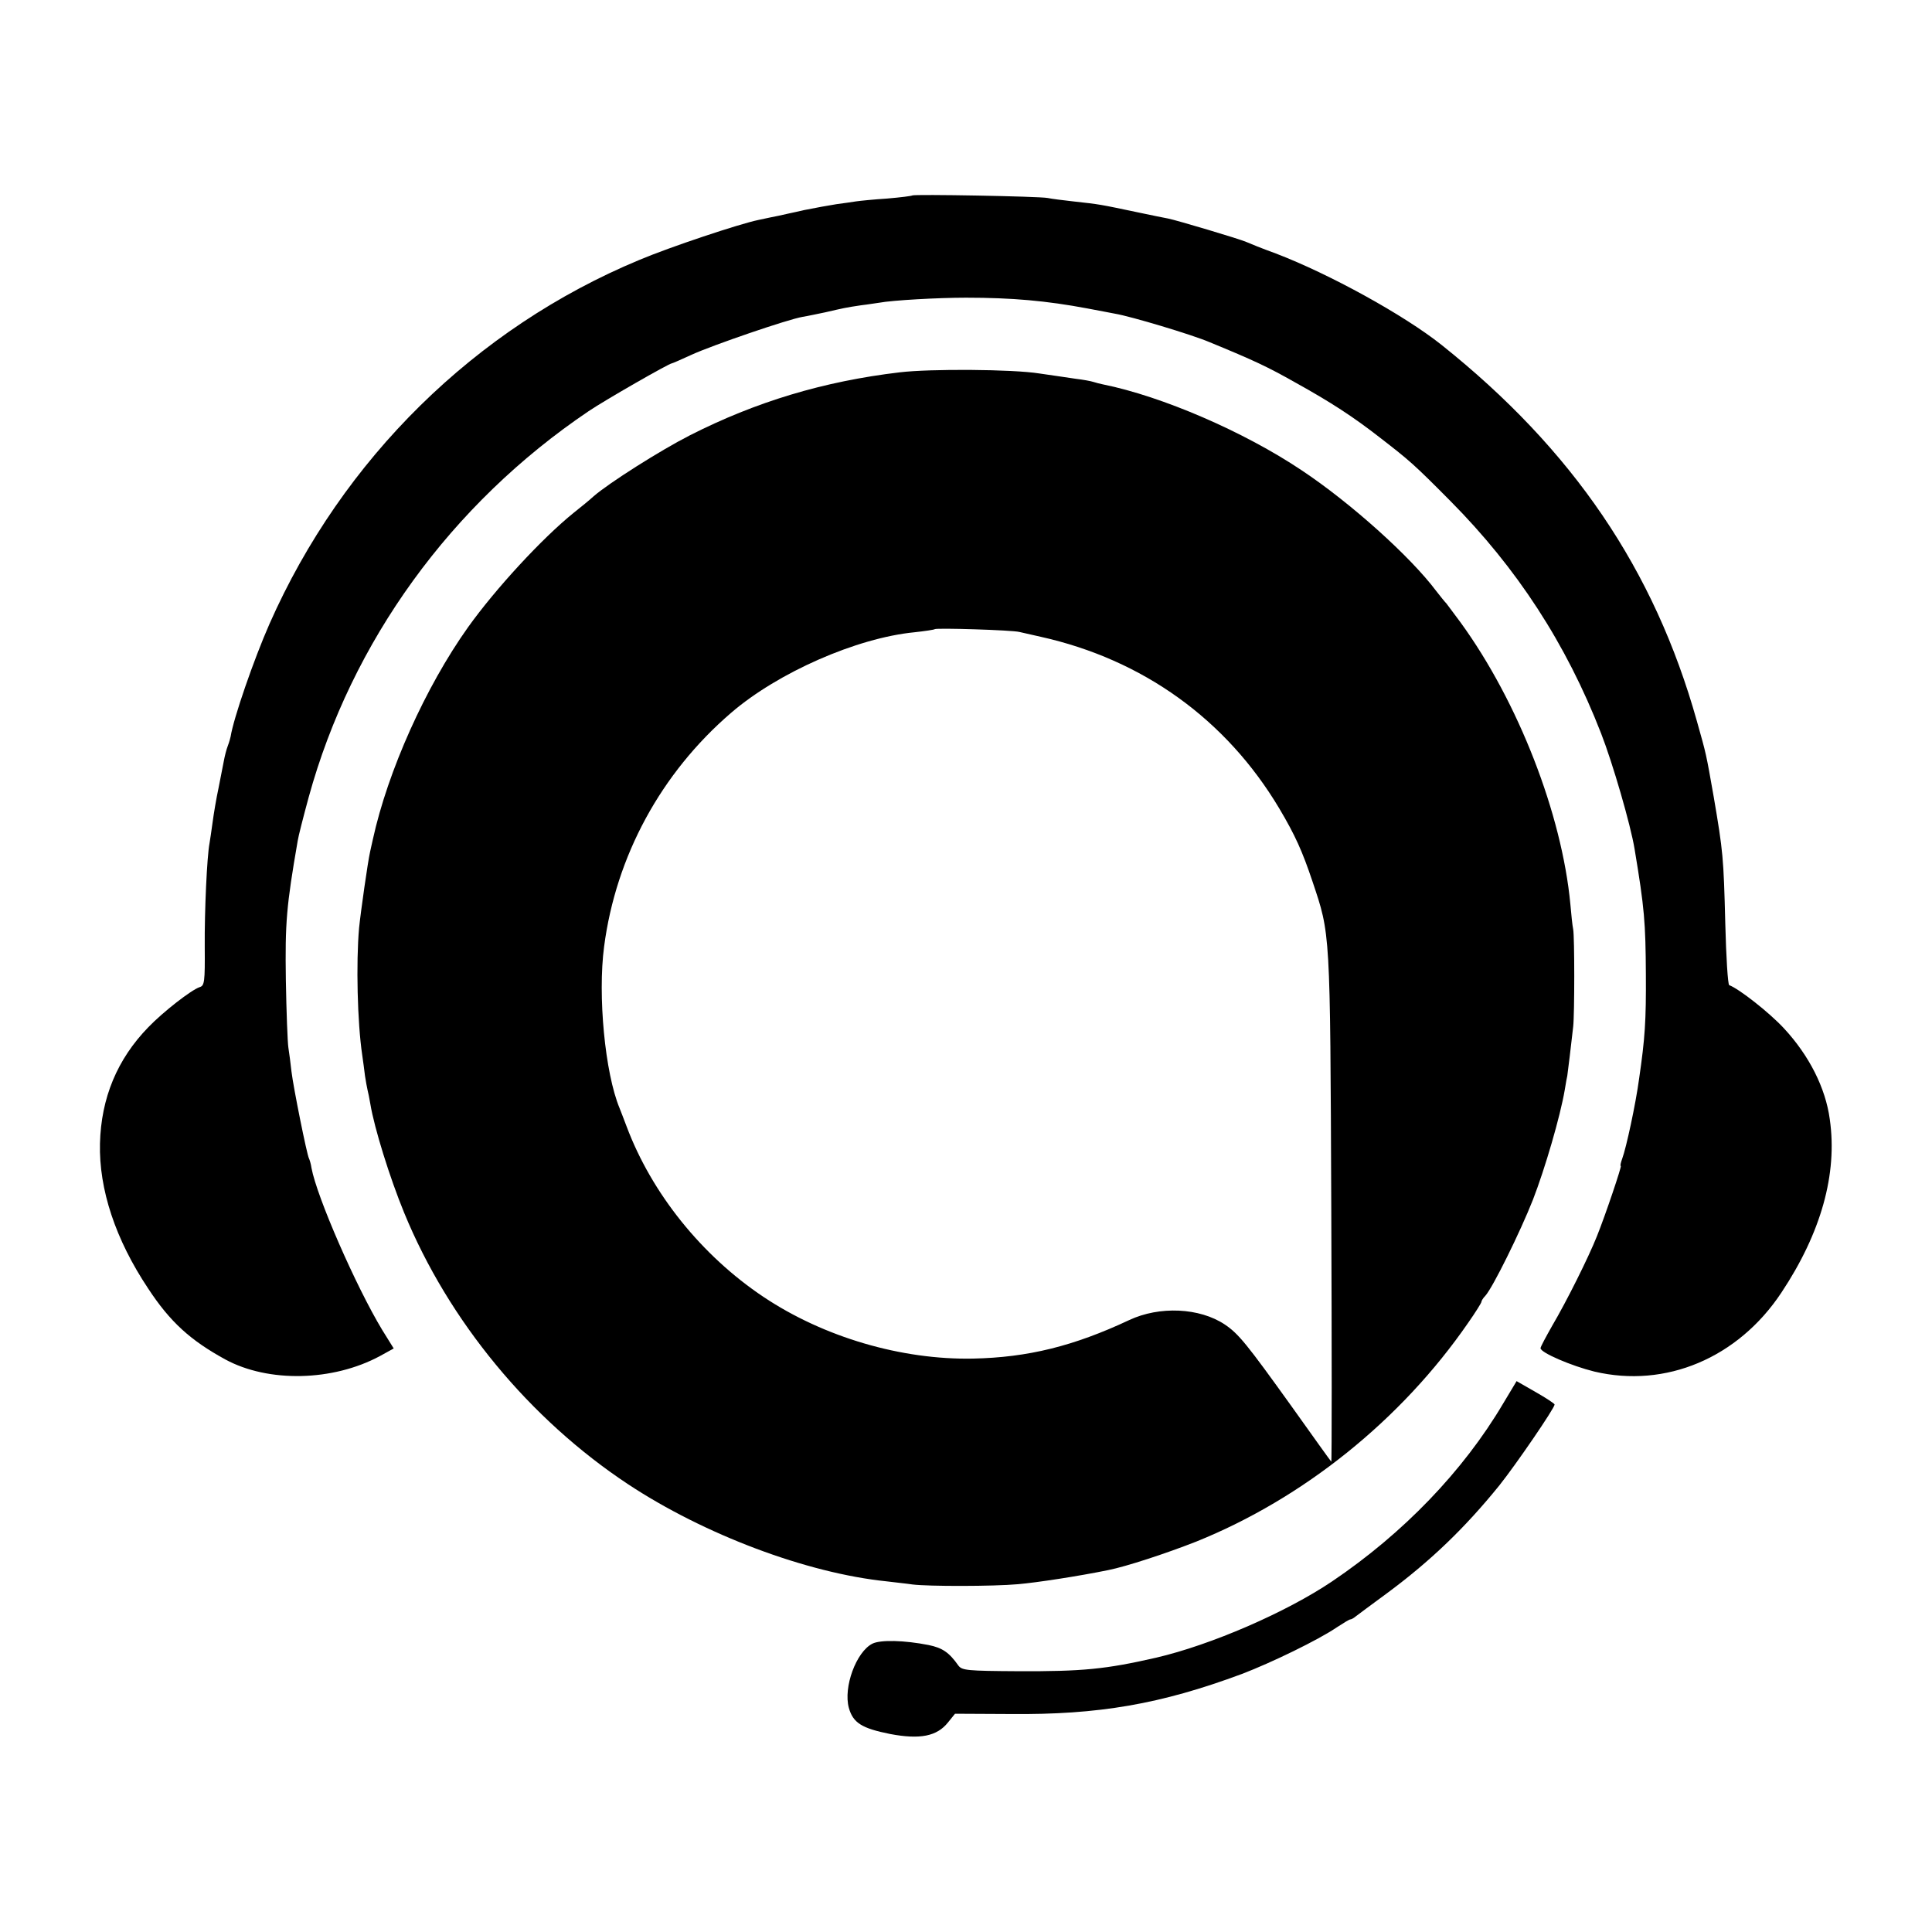
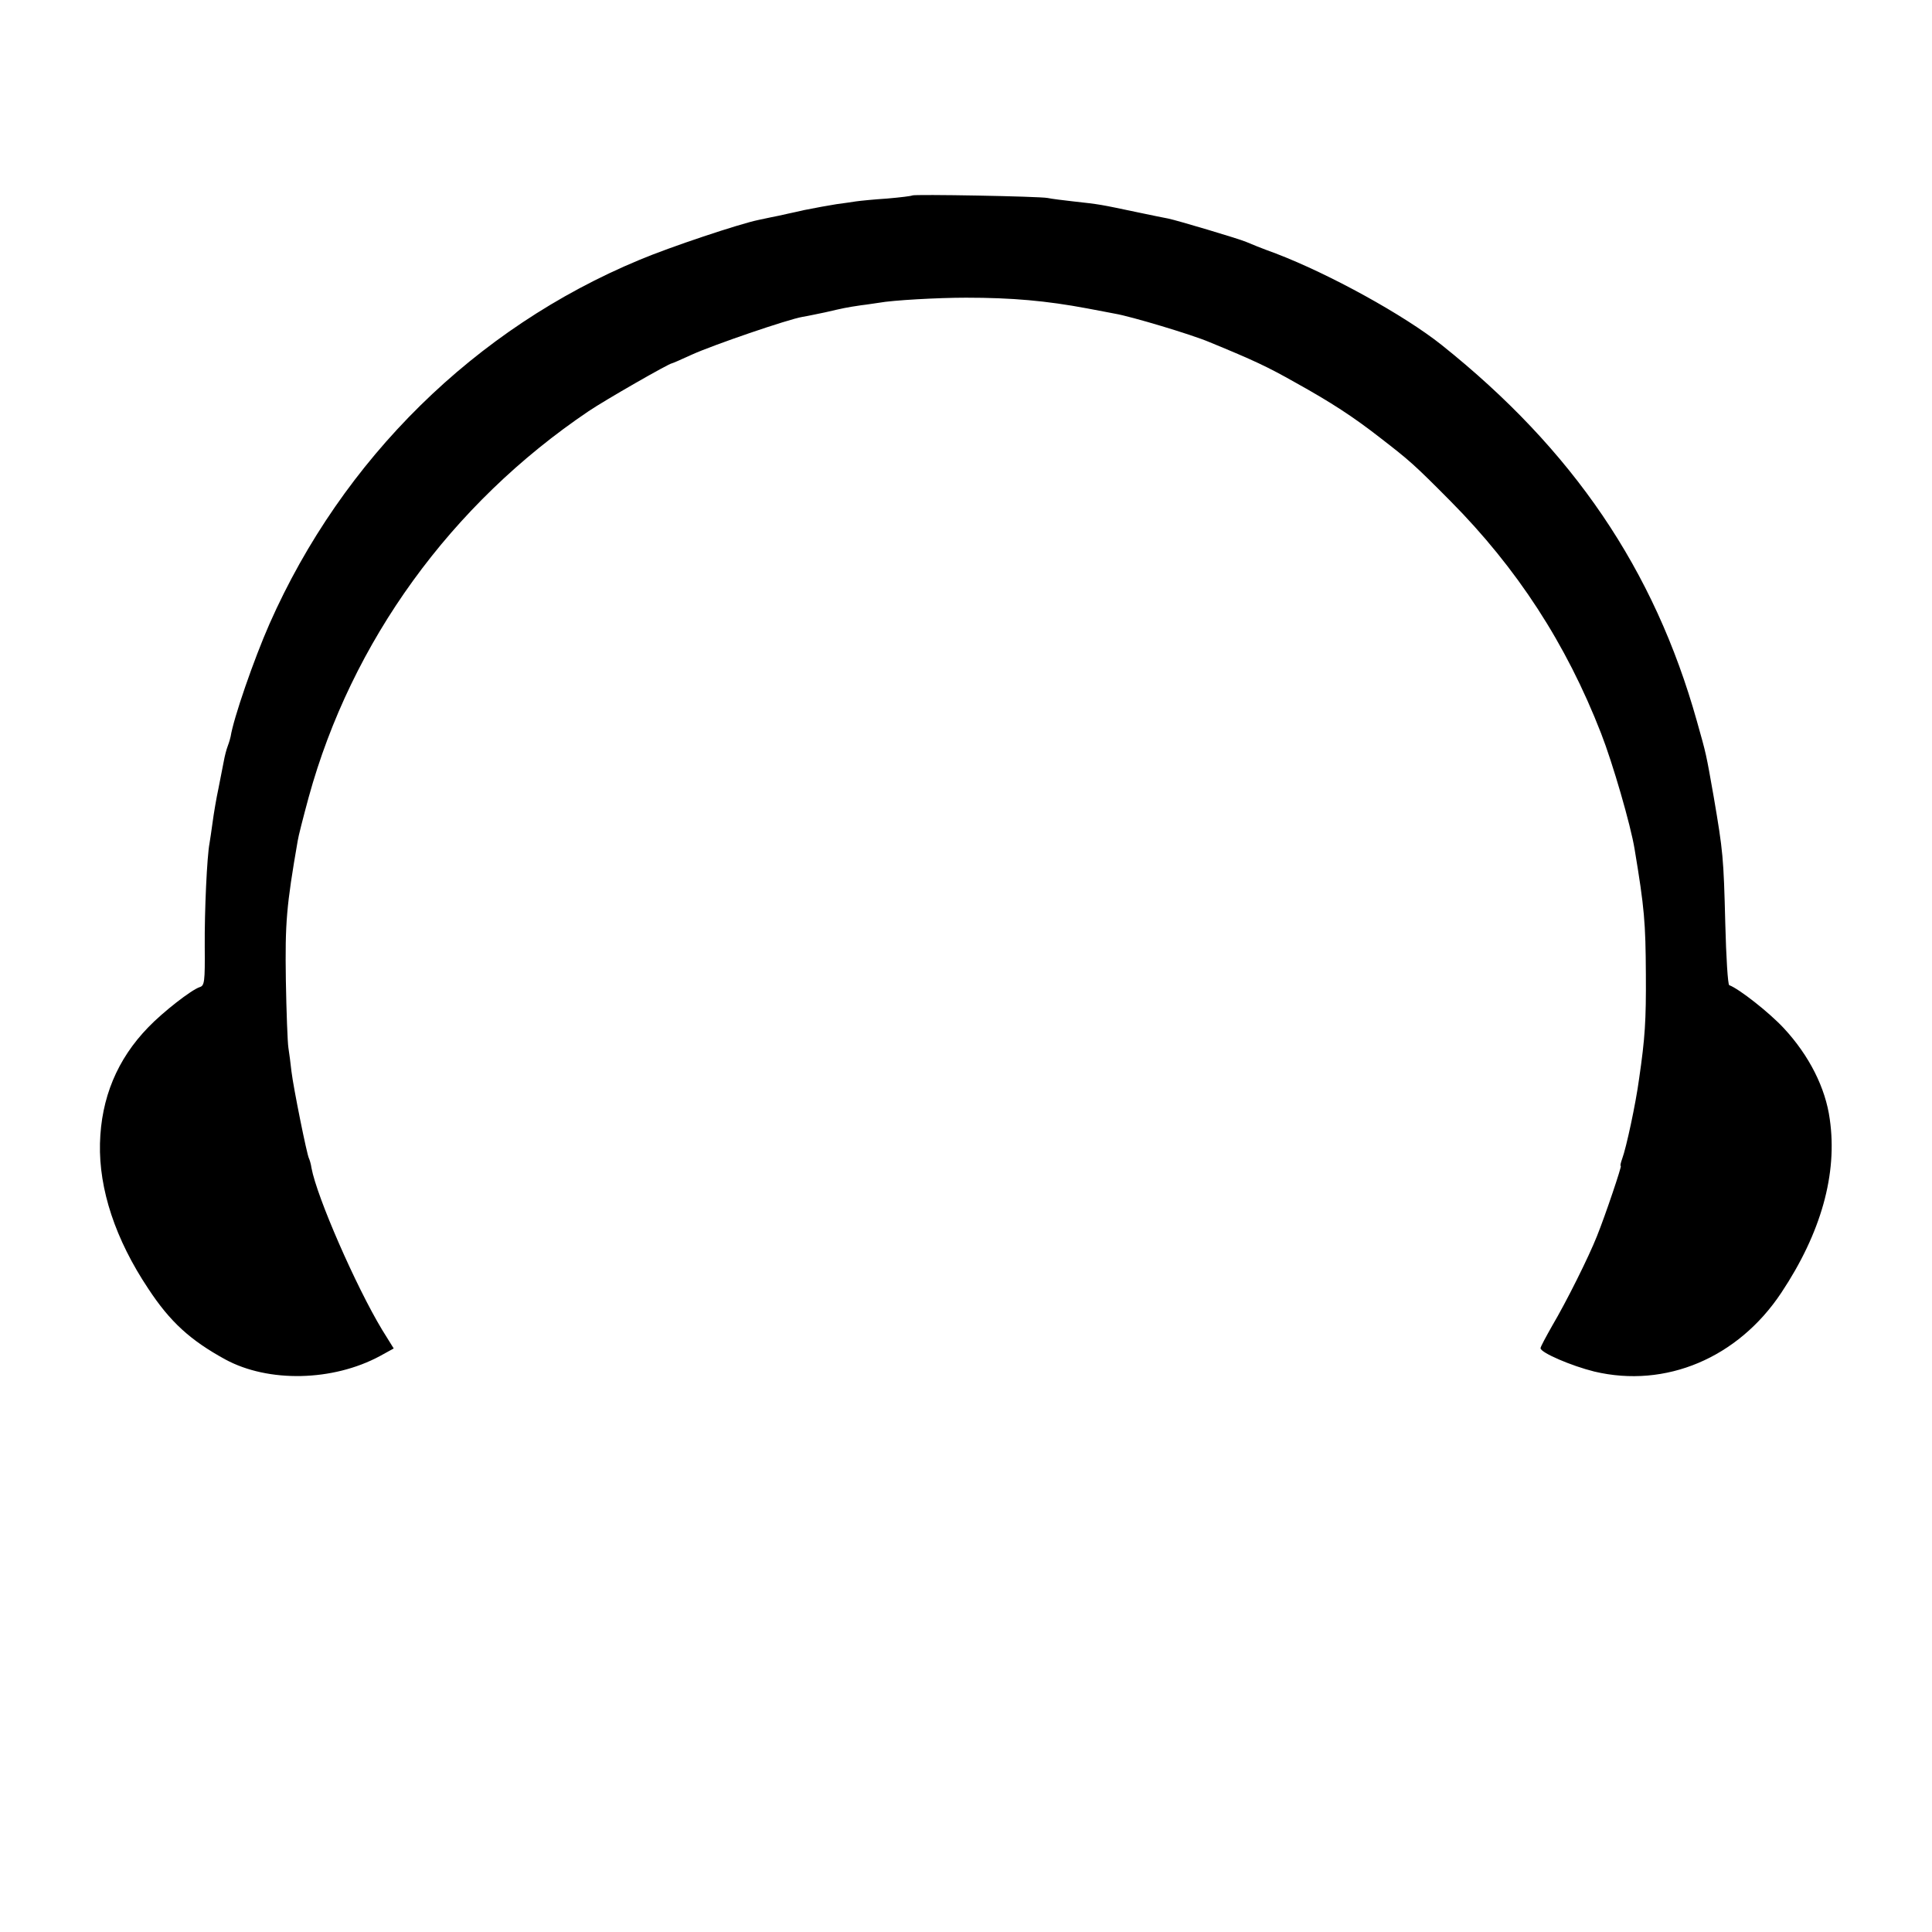
<svg xmlns="http://www.w3.org/2000/svg" version="1" width="914.667" height="914.667" viewBox="0 0 686 686">
  <path d="M323.9 69.4c-.2.2-4.2.7-8.9 1.1-4.7.3-9.6.8-11 1-1.4.2-4.5.7-7 1-2.5.4-7.6 1.3-11.5 2.1-3.8.9-7.9 1.7-9 2-1.1.2-4.4.9-7.2 1.5-6.8 1.4-31.4 9.6-42.3 14.2-58.2 24.2-105.4 70.6-131.3 129.2-5.6 12.7-12.8 33.6-13.8 40-.1.5-.5 2-1 3.3-.5 1.3-1.1 3.6-1.4 5.3-.3 1.6-1.2 6-1.9 9.7-.8 3.7-1.7 9.1-2.1 12.1-.4 3-.9 6.3-1.1 7.5-.9 4.6-1.8 23.9-1.7 36.8.1 12.5-.1 13.8-1.8 14.3-3 1-13 8.8-18.2 14.2-11.1 11.4-16.8 25.2-17.2 41.3-.4 16.3 5.5 34.1 17.1 51.5 7.8 11.9 15 18.4 27.4 25.2 15.3 8.3 38.2 7.8 54.9-1.2l4.9-2.7-4.1-6.6c-9.3-15.4-23.2-47.2-25.1-57.5-.2-1.5-.7-3-.9-3.4-.7-1.2-5.5-25-6.2-30.8-.3-2.8-.8-6.6-1.1-8.5-.3-1.9-.7-12.7-.9-24-.3-20.4.2-26.3 4.2-49.4.2-1.5 2-8.5 3.9-15.5C124.8 227.8 160.1 179 209 146c5.6-3.8 28.6-17 29.6-17 .2 0 3.4-1.4 7.1-3.1 7.5-3.4 34-12.5 39.3-13.4 1.9-.3 5.5-1.1 8-1.6 6.5-1.5 7.3-1.7 12.7-2.5 2.6-.3 5.5-.8 6.4-.9 4.8-.9 21-1.8 30.9-1.8 16.4 0 28.6 1.1 43 3.8 4.1.8 8.6 1.6 10 1.9 5.4.9 27.2 7.4 33.5 10.1 15.8 6.5 20.5 8.7 30.4 14.3 12.8 7.1 20.6 12.2 30.1 19.6 10.6 8.2 12 9.4 25 22.5 23.6 23.8 41.1 50.6 53.5 82.5 4.1 10.5 10.5 32.5 11.9 41.1 3.5 21 3.9 26 4 44.5.1 16.4-.3 22.6-2.4 37-1.2 9-4.6 24.7-6 28.4-.5 1.4-.8 2.6-.5 2.6.4 0-5.4 17.3-8.5 25-2.9 7.3-10.7 23-15.9 31.8-2.2 3.9-4.1 7.4-4.1 7.9 0 1.6 11 6.3 19.1 8.3 25.3 6 51-4.8 66.4-28 14.1-21.2 20-42.2 17.2-61.6-1.5-11.1-7.3-22.6-16.3-32.3-5.2-5.6-15.9-14-19.4-15.3-.5-.2-1.1-10-1.4-21.8-.6-23.7-.8-25.6-4.1-45-2.8-15.9-2.6-14.9-6-27-15.1-53.8-44-96.3-90.6-133.5-13.3-10.6-39.8-25.2-58.9-32.5-4.7-1.7-9.4-3.6-10.5-4.1-2.5-1.1-24.7-7.7-27.7-8.3-1.3-.2-5.9-1.2-10.3-2.1-14.3-3-13.6-2.9-23.5-4-3.6-.4-7.6-.9-9-1.2-3-.6-47.5-1.4-48.1-.9z" />
-   <path d="M319.5 132.2c-27.1 3.2-51.2 10.5-74.6 22.4-10.4 5.3-28.7 16.9-34.1 21.6-1.4 1.3-4.6 3.9-7 5.8-11.3 9.1-27.8 27-37.6 40.7-15.1 21.2-28.5 51.1-33.8 75.3-.4 1.9-.9 3.9-1 4.5-.8 3.5-3.3 21.1-3.9 27-1.1 12.4-.6 33.5 1.1 45 .3 2.2.8 5.6 1 7.5.3 1.9.7 4.2.9 5 .2.8.7 3.1 1 5 1.4 8.5 6.9 26.2 12 38.6 15.8 38.5 44.6 73.3 79.5 96.4 27.1 17.9 63.5 31.6 91.9 34.5 3.1.4 7.2.8 9.1 1.1 5.5.7 28.7.7 37.5-.1 6.8-.6 21.2-2.8 32-5 6.5-1.3 20.5-5.9 31.2-10.1 38-15.3 72.8-43.2 96.6-77.7 2.6-3.7 4.7-7.1 4.7-7.4 0-.4.6-1.4 1.4-2.2 2.7-3 12.4-22.7 16.9-34.1 4.3-11.1 9.7-29.6 11.3-39 .4-2.5.8-4.7.9-5 .1-.5 1.5-12 2.1-17.5.5-4.6.5-31.7 0-34.5-.3-1.4-.7-5.4-1-8.9-3-32-18.5-71.9-39-100.1-2.2-3-4.5-6-5-6.7-.6-.6-2.2-2.6-3.6-4.4-9.2-12.3-30.5-31.4-47.8-42.9-20.6-13.8-49.7-26.3-70.5-30.5-1-.2-2.6-.6-3.5-.9-.9-.3-3.7-.8-6.2-1.1-2.5-.4-8.3-1.2-13-1.9-9.4-1.5-38.6-1.7-49.5-.4zm42.5 92.2c1.4.3 4.8 1.1 7.5 1.7 36.4 8.1 65.9 29.4 84.7 60.9 5.7 9.6 8.2 15.2 11.8 25.9 6.4 19.1 6.3 16.8 6.7 116.1.2 49.7.2 90.2 0 90-.3-.3-6.6-9.1-14-19.5-16-22.3-18.9-25.9-23.8-29.2-9-6-23.2-6.6-33.9-1.6-19.8 9.3-36.1 13.3-55.5 13.7-25.4.5-53-7.6-74.4-21.9-22-14.7-39.7-36.8-48.6-60.5-.9-2.5-2.1-5.4-2.5-6.5-5.2-12.5-7.8-40-5.5-57.4 4.2-32.1 20.2-61.6 45.1-83 16.6-14.3 44.6-26.6 65.1-28.6 3.7-.4 7-.9 7.2-1.1.5-.5 27.4.3 30.1 1z" />
-   <path d="M533.7 498.4c-14.2 24-35.5 46.1-60.7 63.1-16.3 11-43.1 22.6-62.5 27.1-17.9 4.1-26.2 4.9-48.9 4.8-18.3-.1-20-.3-21.3-2-3.3-4.7-5.7-6.3-10.6-7.3-8.6-1.7-17-1.9-19.9-.5-5.8 2.9-10.4 15.5-8.4 22.8 1.5 5.4 4.7 7.3 14.7 9.3 10.6 2 16.6.8 20.5-4.1l2.5-3.1 19.7.1c31.3.3 53.3-3.5 82.1-14.2 10.5-4 27.2-12.1 33.8-16.6 2.3-1.5 4.4-2.8 4.8-2.8.3 0 1.1-.4 1.8-1 .7-.5 5.7-4.3 11.2-8.3 15.4-11.4 27.6-23.1 39.9-38.3 5.9-7.4 19.6-27.4 19.6-28.7 0-.3-3-2.3-6.7-4.4l-6.8-3.9-4.8 8z" />
</svg>